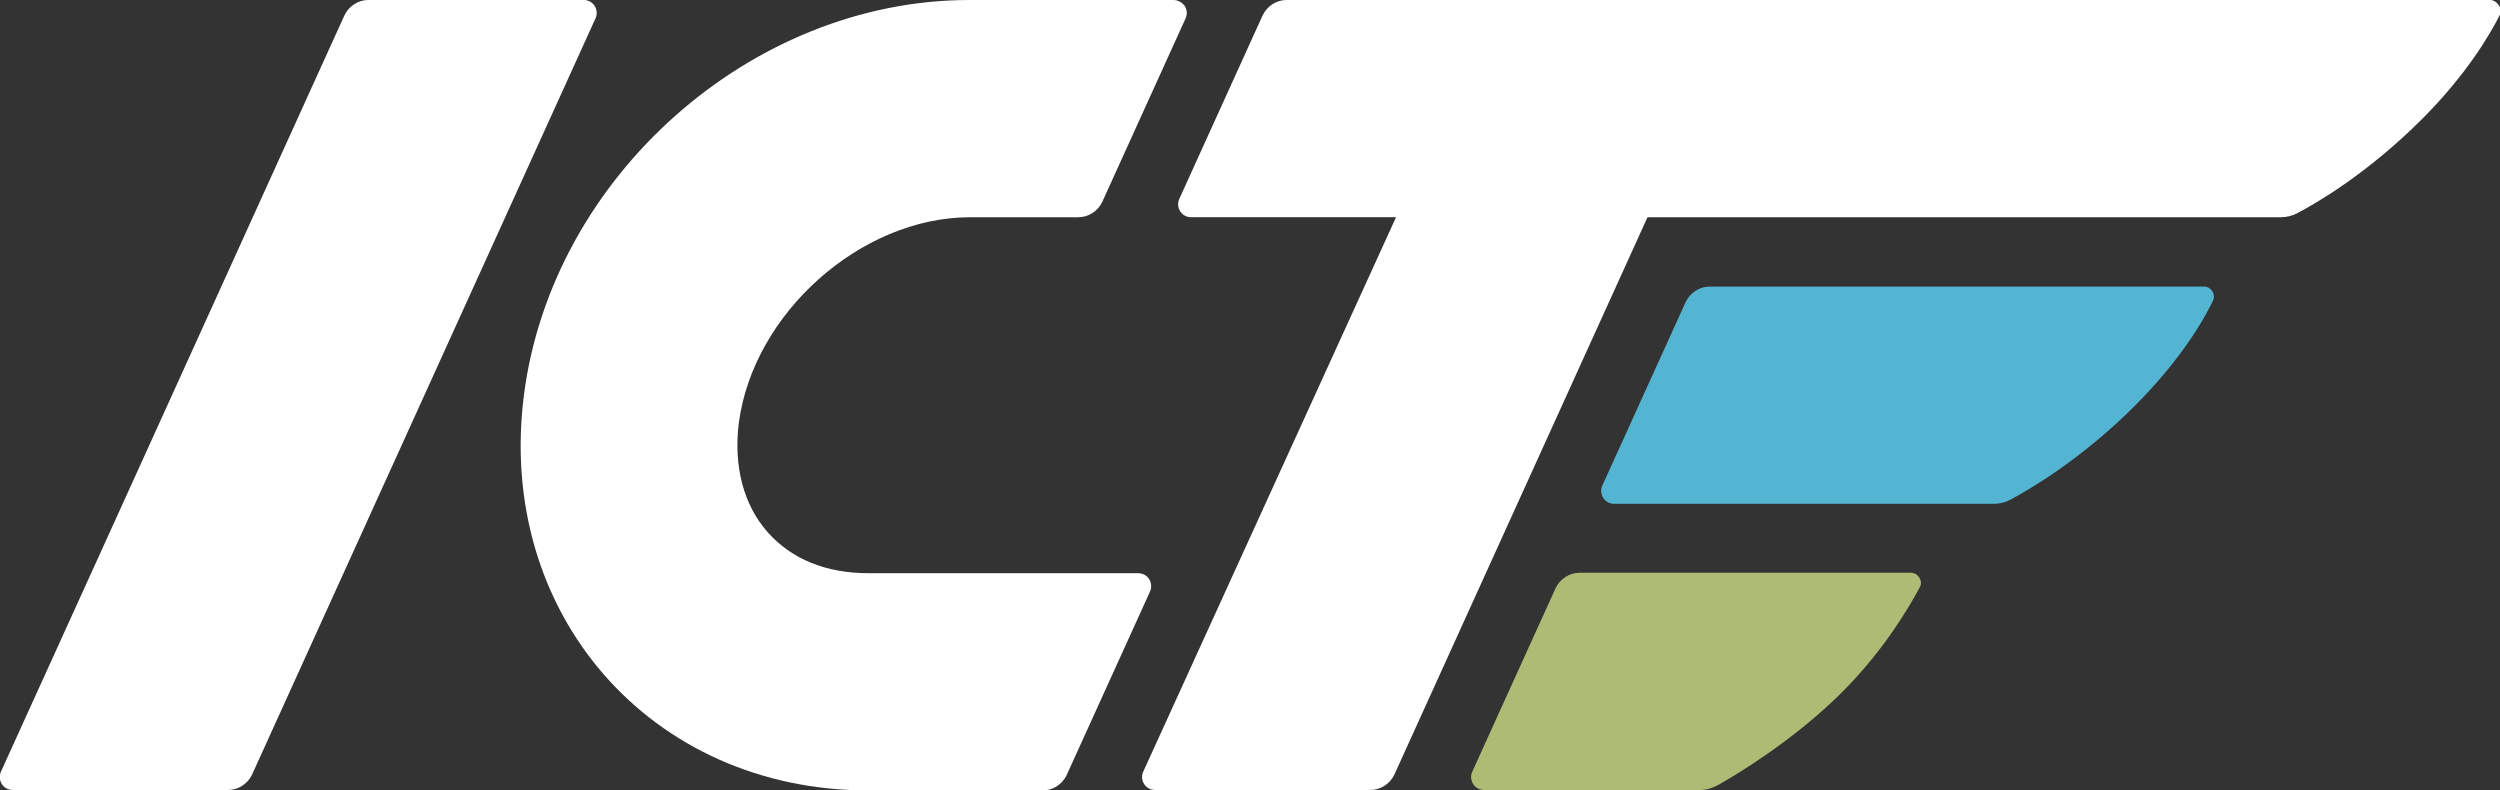
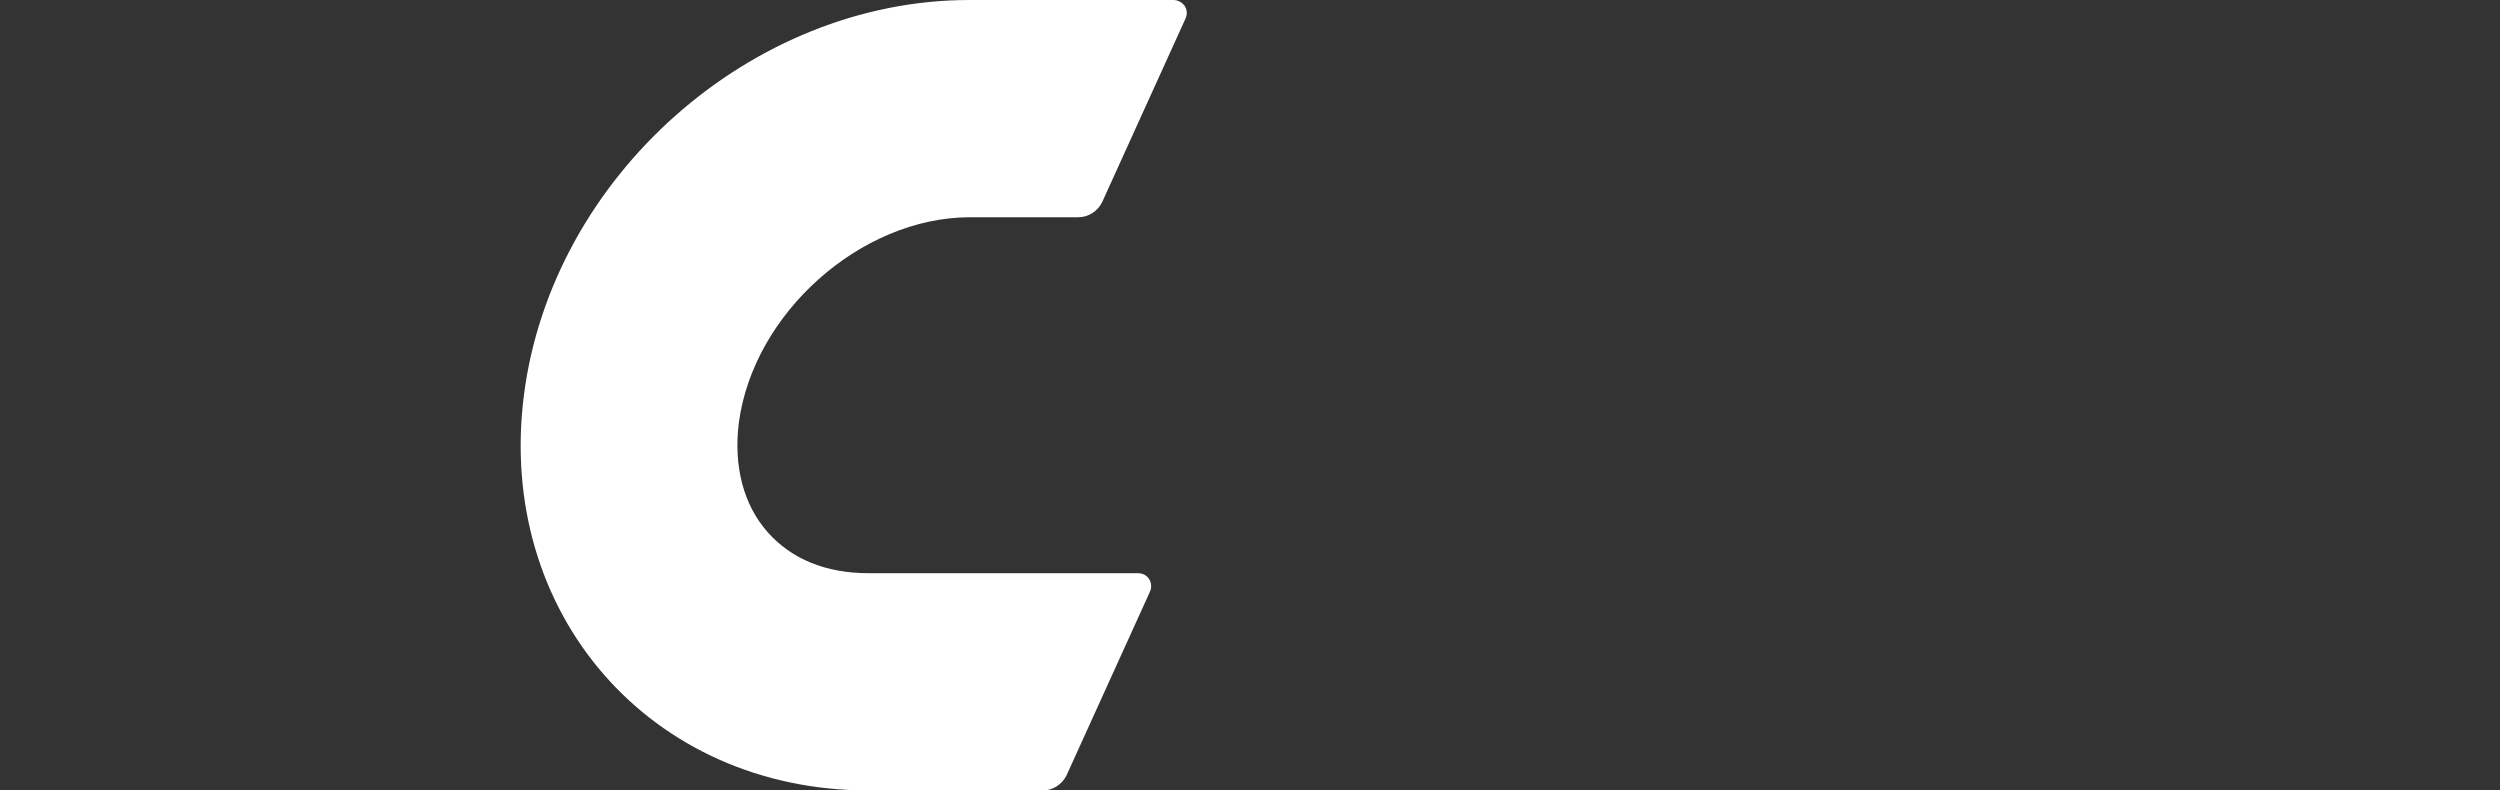
<svg xmlns="http://www.w3.org/2000/svg" version="1.1" id="Layer_2_00000106131720773448595030000005066096846269245315_" x="0px" y="0px" viewBox="0 0 547.8 173.1" style="enable-background:new 0 0 547.8 173.1;" xml:space="preserve">
  <rect x="0" y="0" width="547.8" height="173.1" fill="#333333" stroke="none" />
  <style type="text/css"> .st0{fill:#FFFFFF;} .st1{fill:#AEBB74;} .st2{fill:#54B5D3;} </style>
  <g id="Layout">
-     <path class="st0" d="M545.7,0H281.9l0,0c-2.2,0-4.2,1.3-5.2,3.3l0,0l-18.3,40.3c-0.4,0.9-0.3,1.9,0.2,2.7c0.5,0.8,1.4,1.3,2.4,1.3 h44.9l-55.4,121.5c-0.4,0.9-0.3,1.9,0.2,2.7c0.5,0.8,1.4,1.3,2.4,1.3h47.2l0,0c2.2,0,4.2-1.3,5.2-3.3 c16.6-36.5,55.5-122.2,55.5-122.2h138.8c1.2,0,2.5-0.3,3.6-0.9c4.2-2.2,15.4-8.7,27.3-20.6c9.9-9.9,15-18.7,17.2-23.1 C548.3,1.7,547,0,545.7,0z" />
-     <path class="st1" d="M418.7,125.5h-72.6c-2.2,0-4.2,1.3-5.2,3.3l-18.3,40.3c-0.4,0.9-0.3,1.9,0.2,2.7c0.5,0.8,1.4,1.3,2.4,1.3h47.4 c1.3,0,2.6-0.4,3.9-1.1c4.6-2.6,16.9-10.1,27.1-20.3c9.1-9.1,14.6-18.4,17.1-23.1C421.4,127.3,420.3,125.5,418.7,125.5L418.7,125.5 z" />
-     <path class="st2" d="M483,62.8H374.6c-2.2,0-4.2,1.3-5.2,3.3l-18.3,40.3c-0.4,0.9-0.3,1.9,0.2,2.7c0.5,0.8,1.4,1.3,2.4,1.3h83.2 c1.2,0,2.5-0.3,3.6-0.9c4.3-2.3,15.6-8.9,27.2-20.5c10-10,15.1-18.7,17.2-23.1C485.6,64.5,484.5,62.8,483,62.8L483,62.8z" />
    <path class="st0" d="M212.4,47.6h23.9c2.2,0,4.2-1.3,5.2-3.3L259.8,4c0.4-0.9,0.3-1.9-0.2-2.7C259,0.5,258.1,0,257.1,0h-44.7 c-47.8,0-91.5,38.8-97.6,86.6s27.7,86.6,75.5,86.6l0,0h38.2l0,0c2.2,0,4.2-1.3,5.2-3.3l18.3-40.3c0.4-0.9,0.3-1.9-0.2-2.7 s-1.4-1.3-2.4-1.3h-59.1c-9.3,0-16.9-3.1-22.1-9c-5.3-6-7.5-14.5-6.3-24C165.1,68.6,188.6,47.7,212.4,47.6L212.4,47.6z" />
-     <path class="st0" d="M130.3,1.3C129.8,0.5,128.9,0,128,0H80.7v0c-2.2,0-4.2,1.3-5.2,3.3C37.4,87.3,0.2,169.1,0.2,169.1 c-0.4,0.9-0.3,1.9,0.2,2.7c0.5,0.8,1.4,1.3,2.4,1.3H50l0,0c2.2,0,4.2-1.3,5.2-3.3C91.4,90.2,126.6,12.5,130.5,4 C130.9,3.1,130.8,2.1,130.3,1.3z" />
  </g>
</svg>